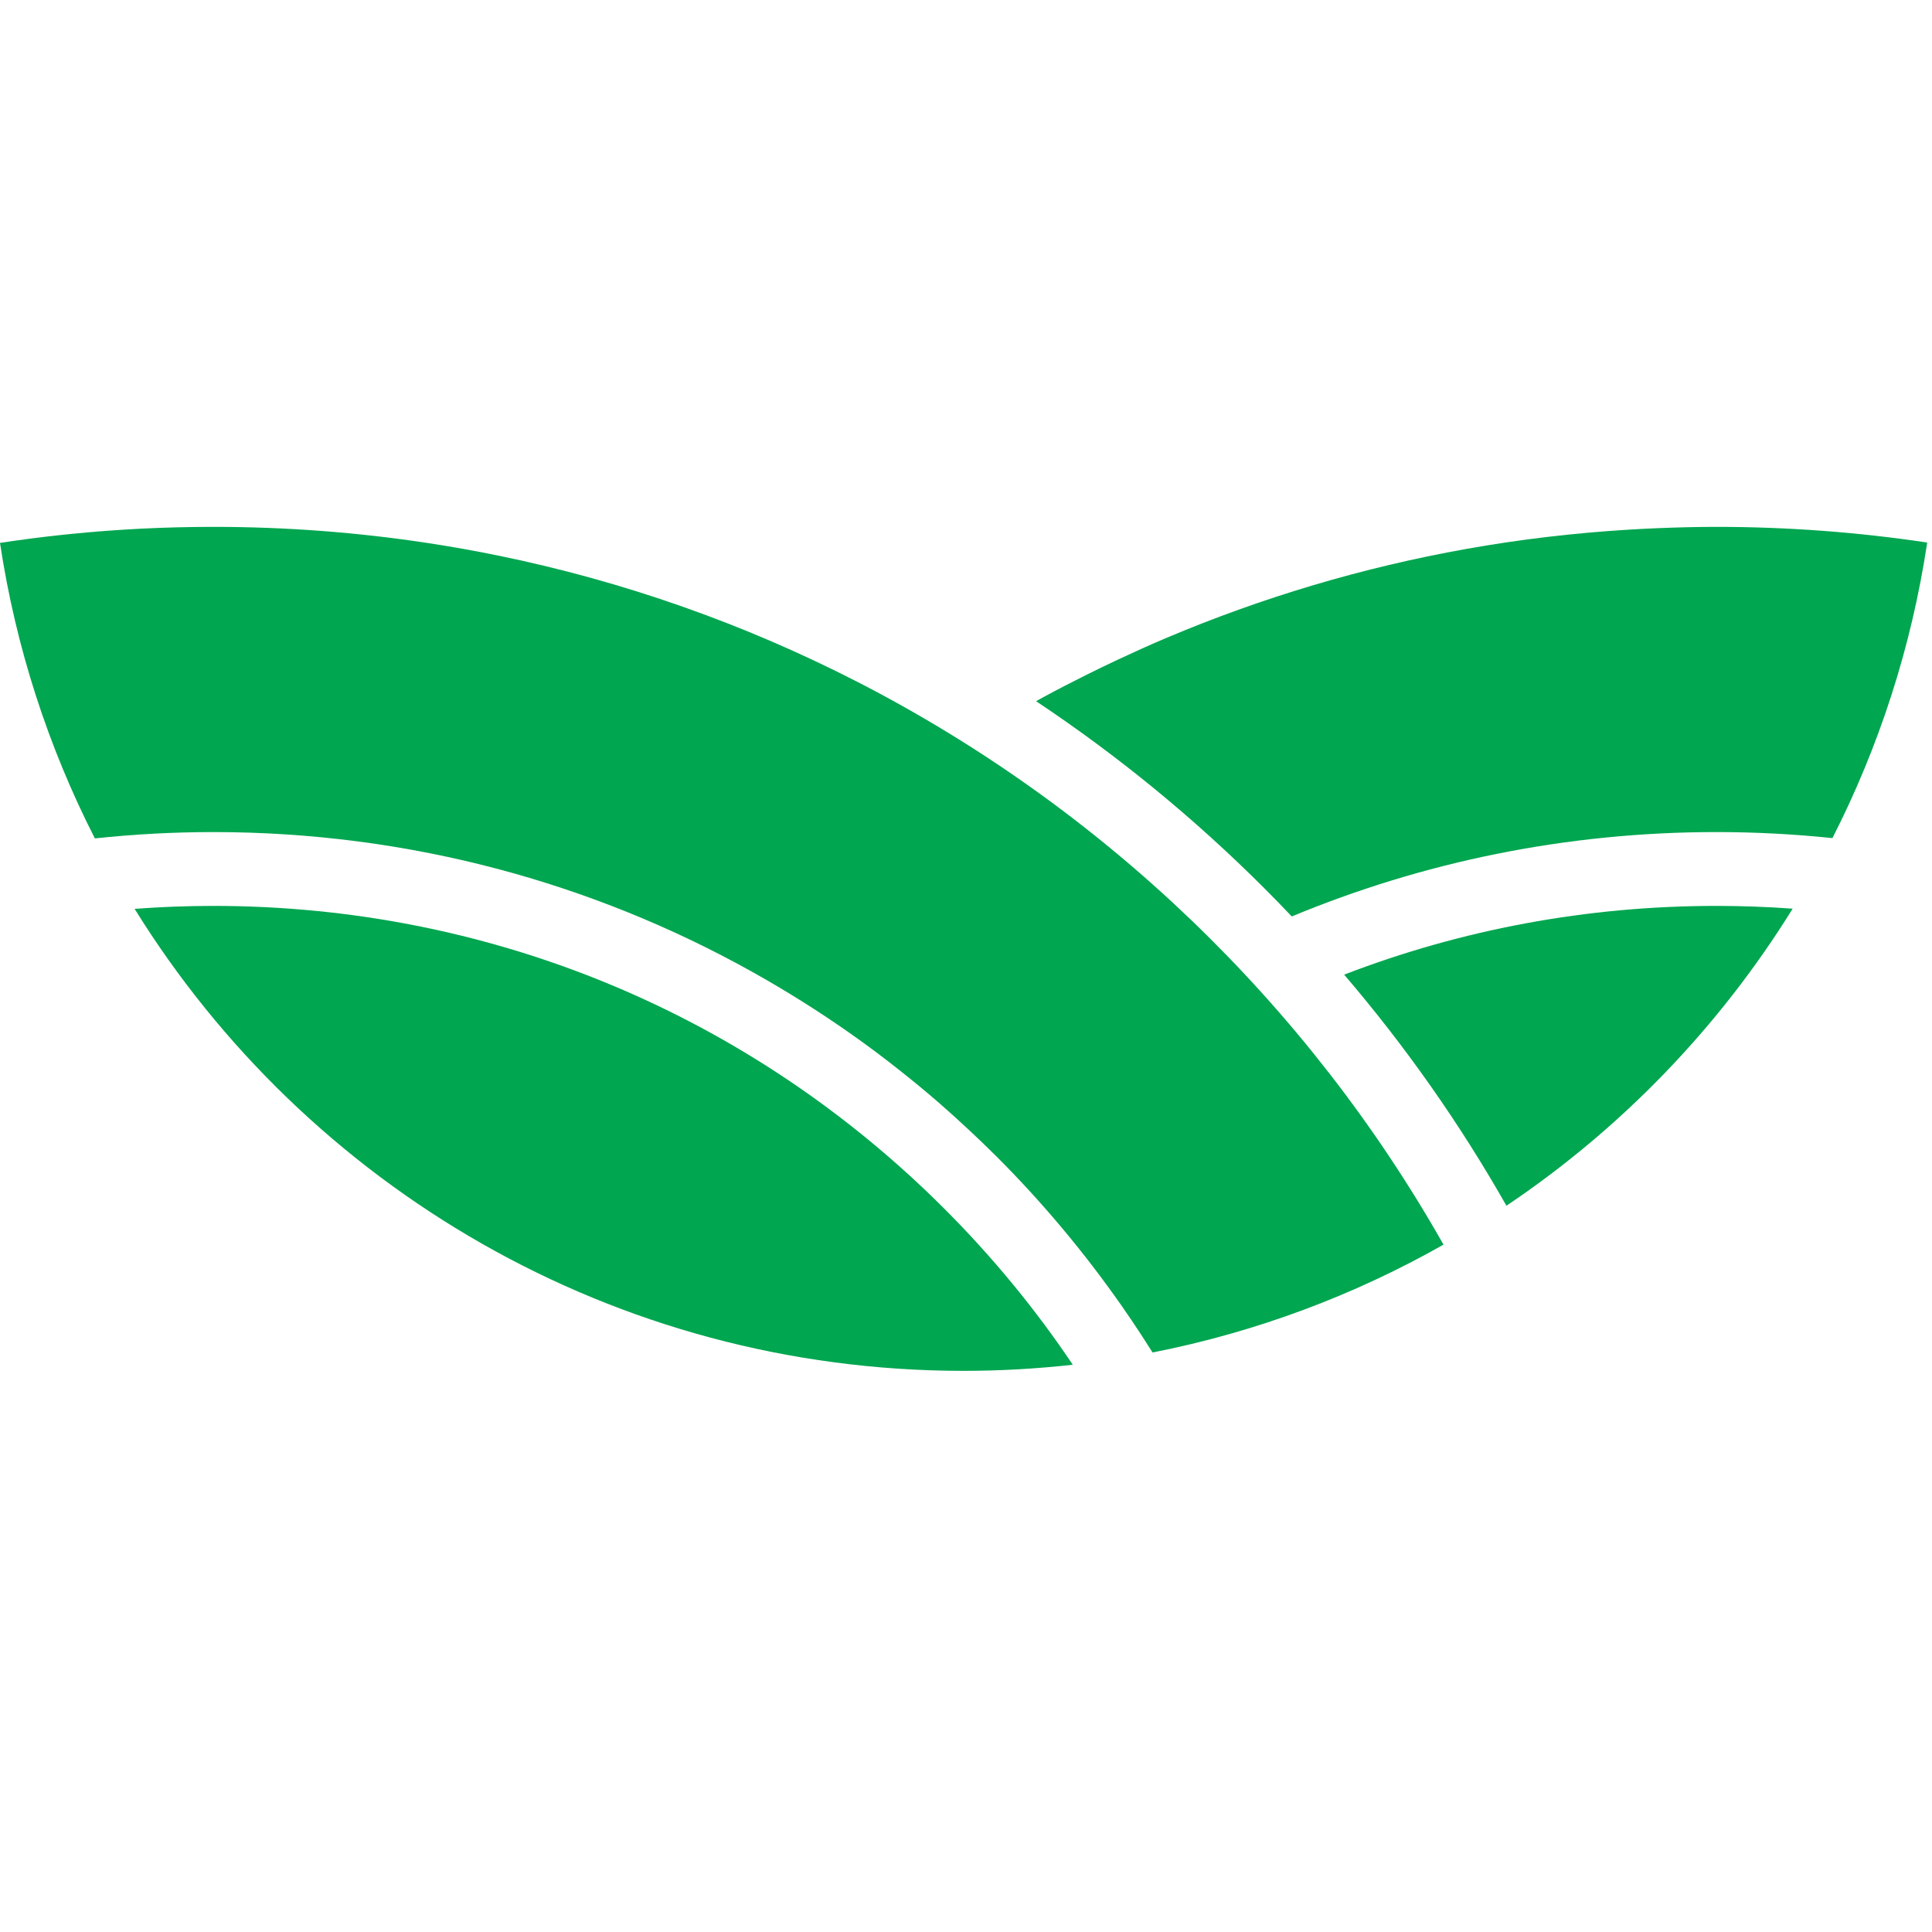
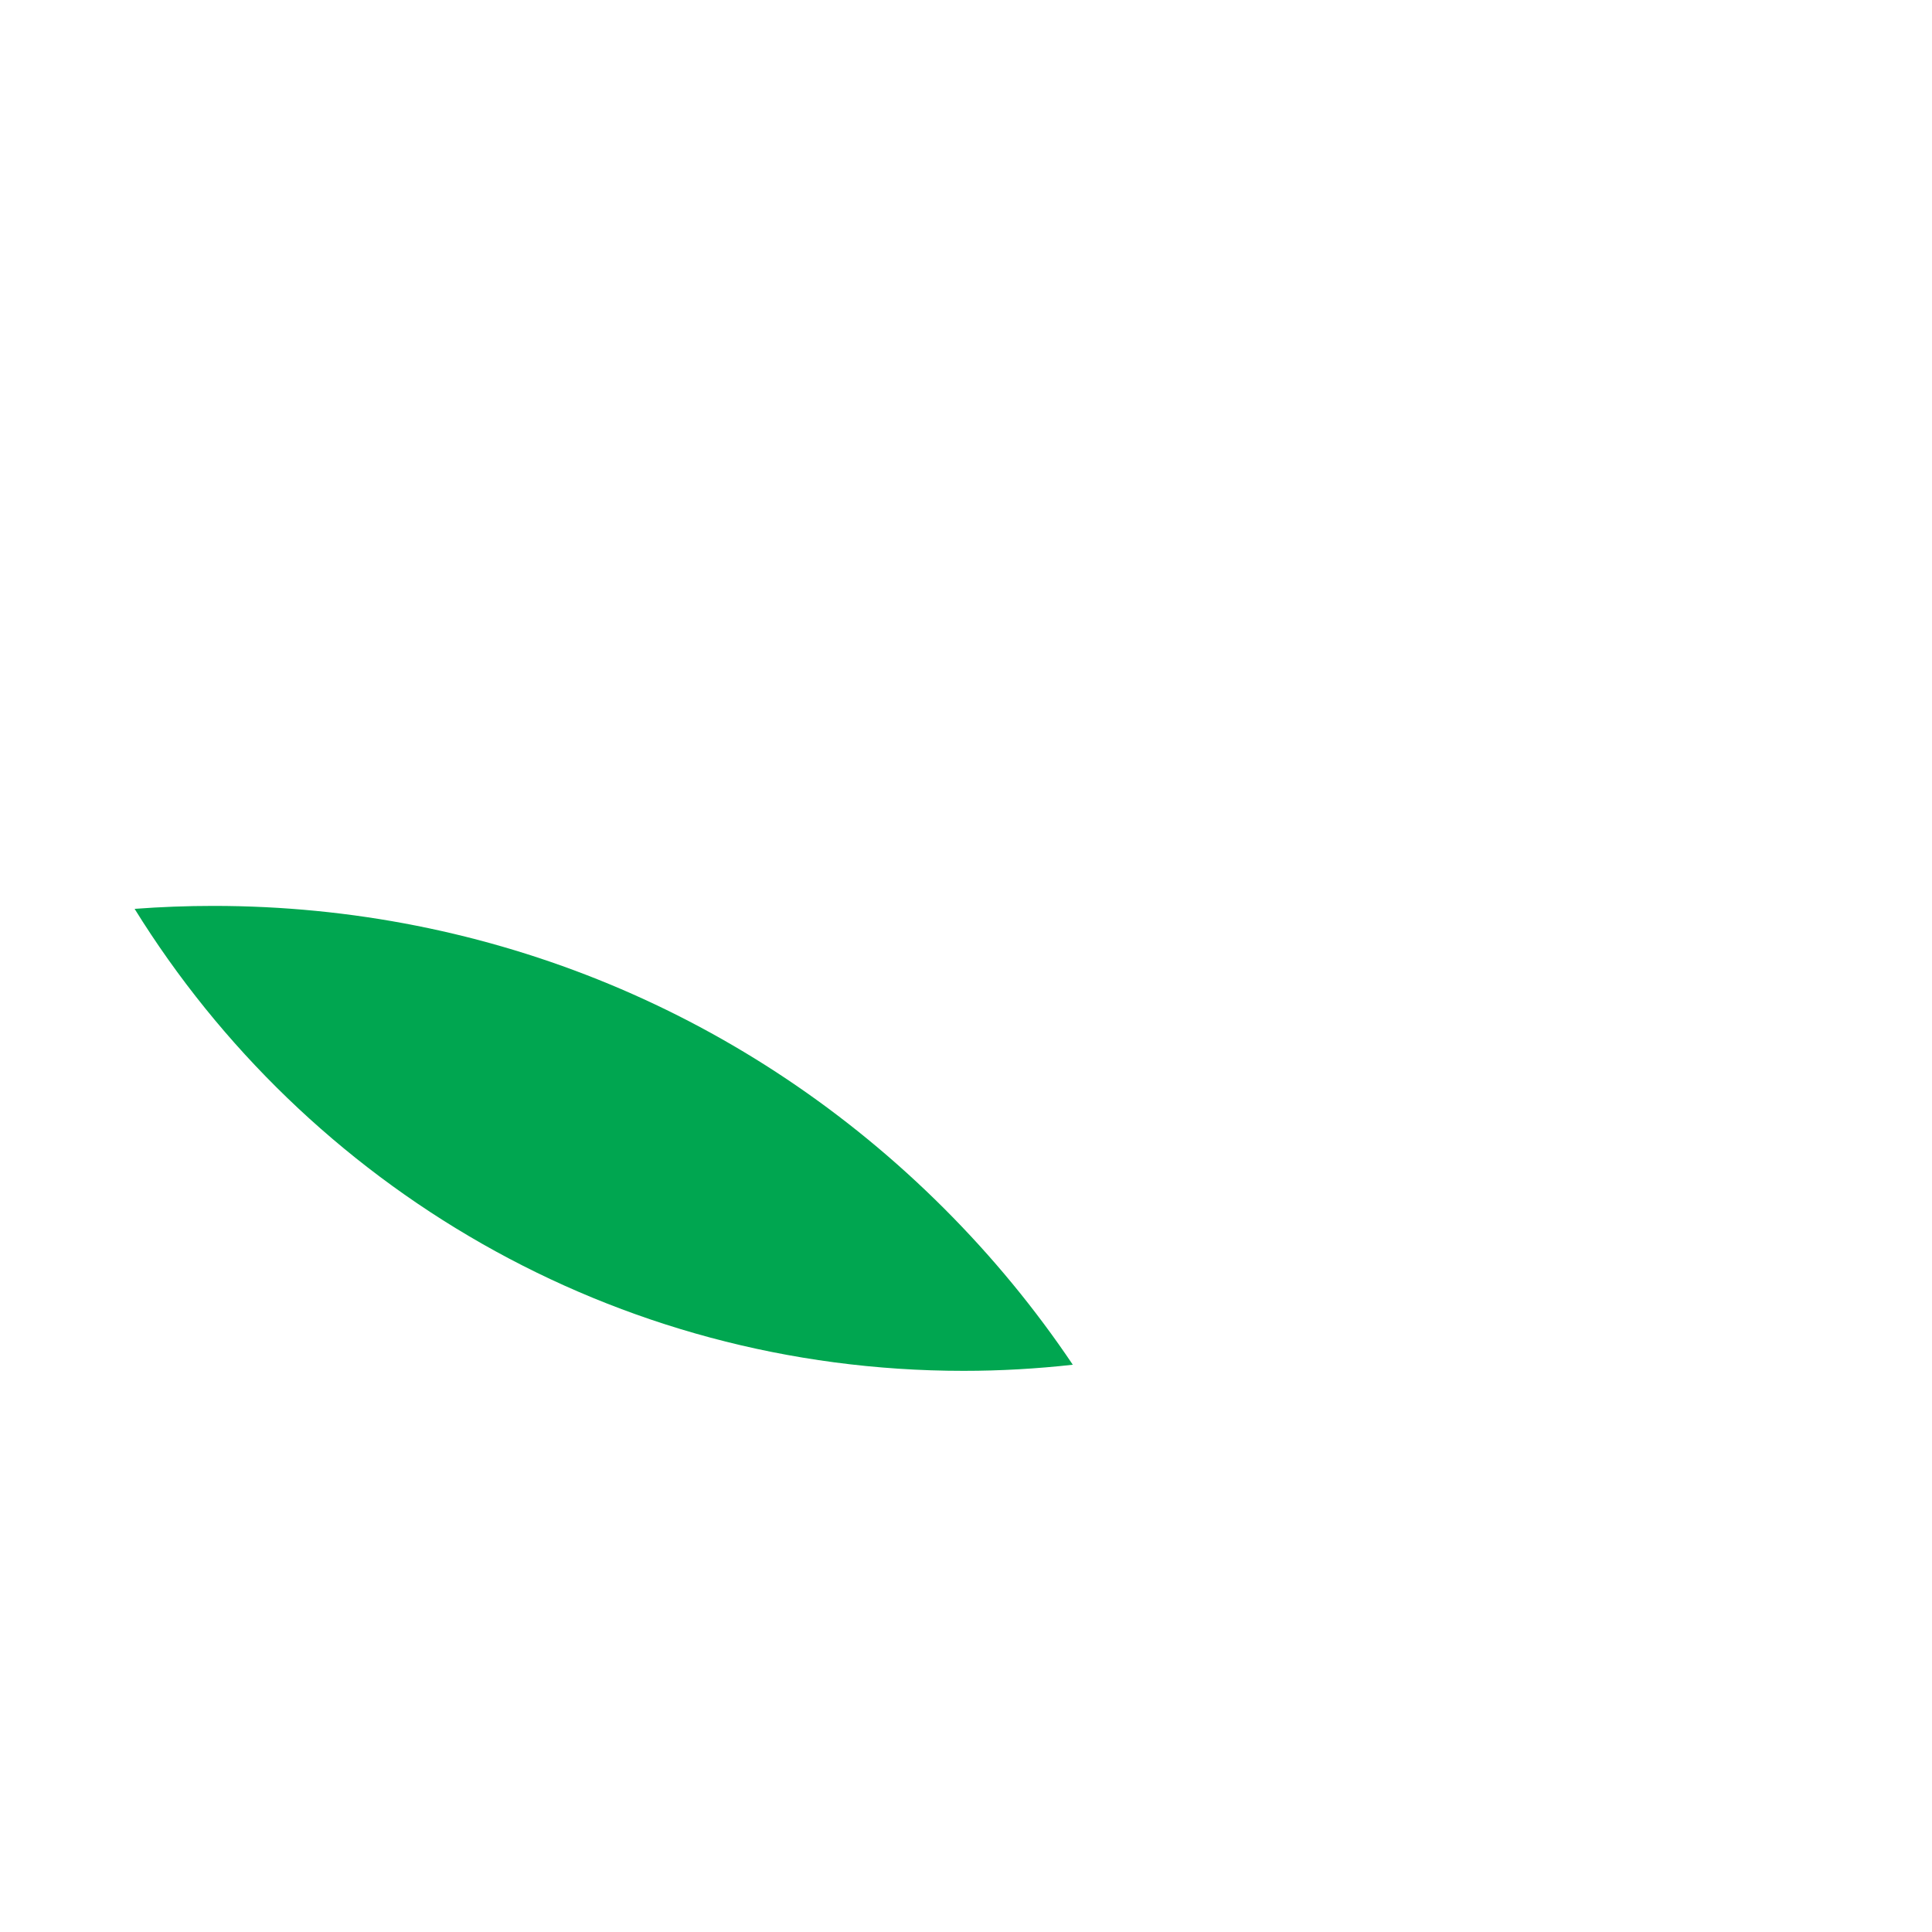
<svg xmlns="http://www.w3.org/2000/svg" xmlns:ns1="http://sodipodi.sourceforge.net/DTD/sodipodi-0.dtd" xmlns:ns2="http://www.inkscape.org/namespaces/inkscape" version="1.1" id="svg1" width="185.453" height="185.453" viewBox="0 0 185.453 185.453" ns1:docname="HUYLAND_icon_cmyk_quadrat.svg" ns2:version="1.3.2 (091e20ef0f, 2023-11-25, custom)">
  <defs id="defs1" />
  <ns1:namedview id="namedview1" pagecolor="#ffffff" bordercolor="#000000" borderopacity="0.25" ns2:showpageshadow="2" ns2:pageopacity="0.0" ns2:pagecheckerboard="0" ns2:deskcolor="#d1d1d1" ns2:zoom="7.2471064" ns2:cx="92.65767" ns2:cy="92.726663" ns2:window-width="3072" ns2:window-height="1606" ns2:window-x="0" ns2:window-y="0" ns2:window-maximized="1" ns2:current-layer="g1">
    <ns2:page x="0" y="0" ns2:label="1" id="page1" width="185.453" height="185.453" margin="0" bleed="0" />
  </ns1:namedview>
  <g id="g1" ns2:groupmode="layer" ns2:label="1">
    <g id="group-R5" transform="translate(-5.2083332e-4,50.375)">
-       <path id="path2" d="m 1238.74,609.125 c -13.82,0 -27.56,-0.352 -41.25,-0.898 -7.42,-0.297 -14.83,-0.668 -22.2,-1.122 -39.66,-2.437 -78.73,-7.062 -117.03,-13.902 -75.315,-13.453 -147.764,-35.176 -216.377,-64.199 -11.848,-5.008 -23.547,-10.301 -35.156,-15.742 -7.454,-3.492 -14.856,-7.071 -22.207,-10.735 -10.684,-5.324 -21.301,-10.769 -31.758,-16.453 -1.672,-0.91 -3.313,-1.863 -4.973,-2.777 58.945,-39.238 114.063,-84.344 164.836,-135.113 6.668,-6.664 13.211,-13.418 19.688,-20.231 94.377,39.215 197.857,60.899 306.427,60.899 28.3,0 56.25,-1.493 83.79,-4.36 33.53,65.801 57,137.582 68.4,213.321 -49.65,7.433 -100.46,11.312 -152.19,11.312" style="fill:#00a650;fill-opacity:1;fill-rule:nonzero;stroke:none" transform="matrix(0.133,0,0,-0.133,0,81.213)" />
-       <path id="path3" d="m 1238.74,335.566 c -93.34,0 -184.06,-17.027 -268.615,-49.609 44.415,-51.926 83.545,-107.637 117.125,-166.785 83.18,55.887 153.72,129.082 206.57,214.398 -18.24,1.325 -36.61,1.996 -55.08,1.996" style="fill:#00a650;fill-opacity:1;fill-rule:nonzero;stroke:none" transform="matrix(0.133,0,0,-0.133,0,81.213)" />
-       <path id="path4" d="m 618.16,497.59 c -80.594,41.281 -167.422,72.152 -258.672,90.824 -16.601,3.399 -33.34,6.387 -50.215,8.965 -50.625,7.738 -102.472,11.746 -155.265,11.746 -17.594,0 -35.09,-0.441 -52.469,-1.32 C 75.477,606.48 49.664,604.18 24.152,600.938 16.07,599.906 8.023,598.773 0.004,597.559 11.422,521.836 34.918,450.074 68.465,384.285 c 28.109,2.996 56.64,4.567 85.543,4.567 140.988,0 273.422,-36.551 388.422,-100.625 6.472,-3.61 12.89,-7.293 19.246,-11.075 24.375,-14.48 47.941,-30.179 70.558,-47.089 6.121,-4.579 12.157,-9.278 18.153,-14.028 9.054,-7.183 17.968,-14.531 26.691,-22.09 7.344,-6.355 14.52,-12.886 21.621,-19.504 6.824,-6.351 13.563,-12.785 20.164,-19.378 0.11,-0.106 0.215,-0.208 0.325,-0.317 33.027,-33.027 63.132,-68.961 90,-107.328 4.968,-7.102 9.824,-14.281 14.57,-21.551 2.508,-3.852 5,-7.731 7.449,-11.633 0.207,-0.328 0.402,-0.648 0.606,-0.977 74.96,14.727 145.644,41.352 210.007,77.84 C 943.602,264.59 796.051,406.477 618.16,497.59" style="fill:#00a650;fill-opacity:1;fill-rule:nonzero;stroke:none" transform="matrix(0.133,0,0,-0.133,0,81.213)" />
      <path id="path5" d="M 681.512,117.07 C 540.613,257.969 353.27,335.566 154.008,335.566 c -19.07,0 -38.024,-0.722 -56.848,-2.132 C 221.16,133.316 442.723,0 695.445,0 722.098,0 748.387,1.531 774.273,4.418 747.371,44.465 716.383,82.191 681.512,117.07" style="fill:#00a650;fill-opacity:1;fill-rule:nonzero;stroke:none" transform="matrix(0.133,0,0,-0.133,0,81.213)" />
    </g>
  </g>
</svg>